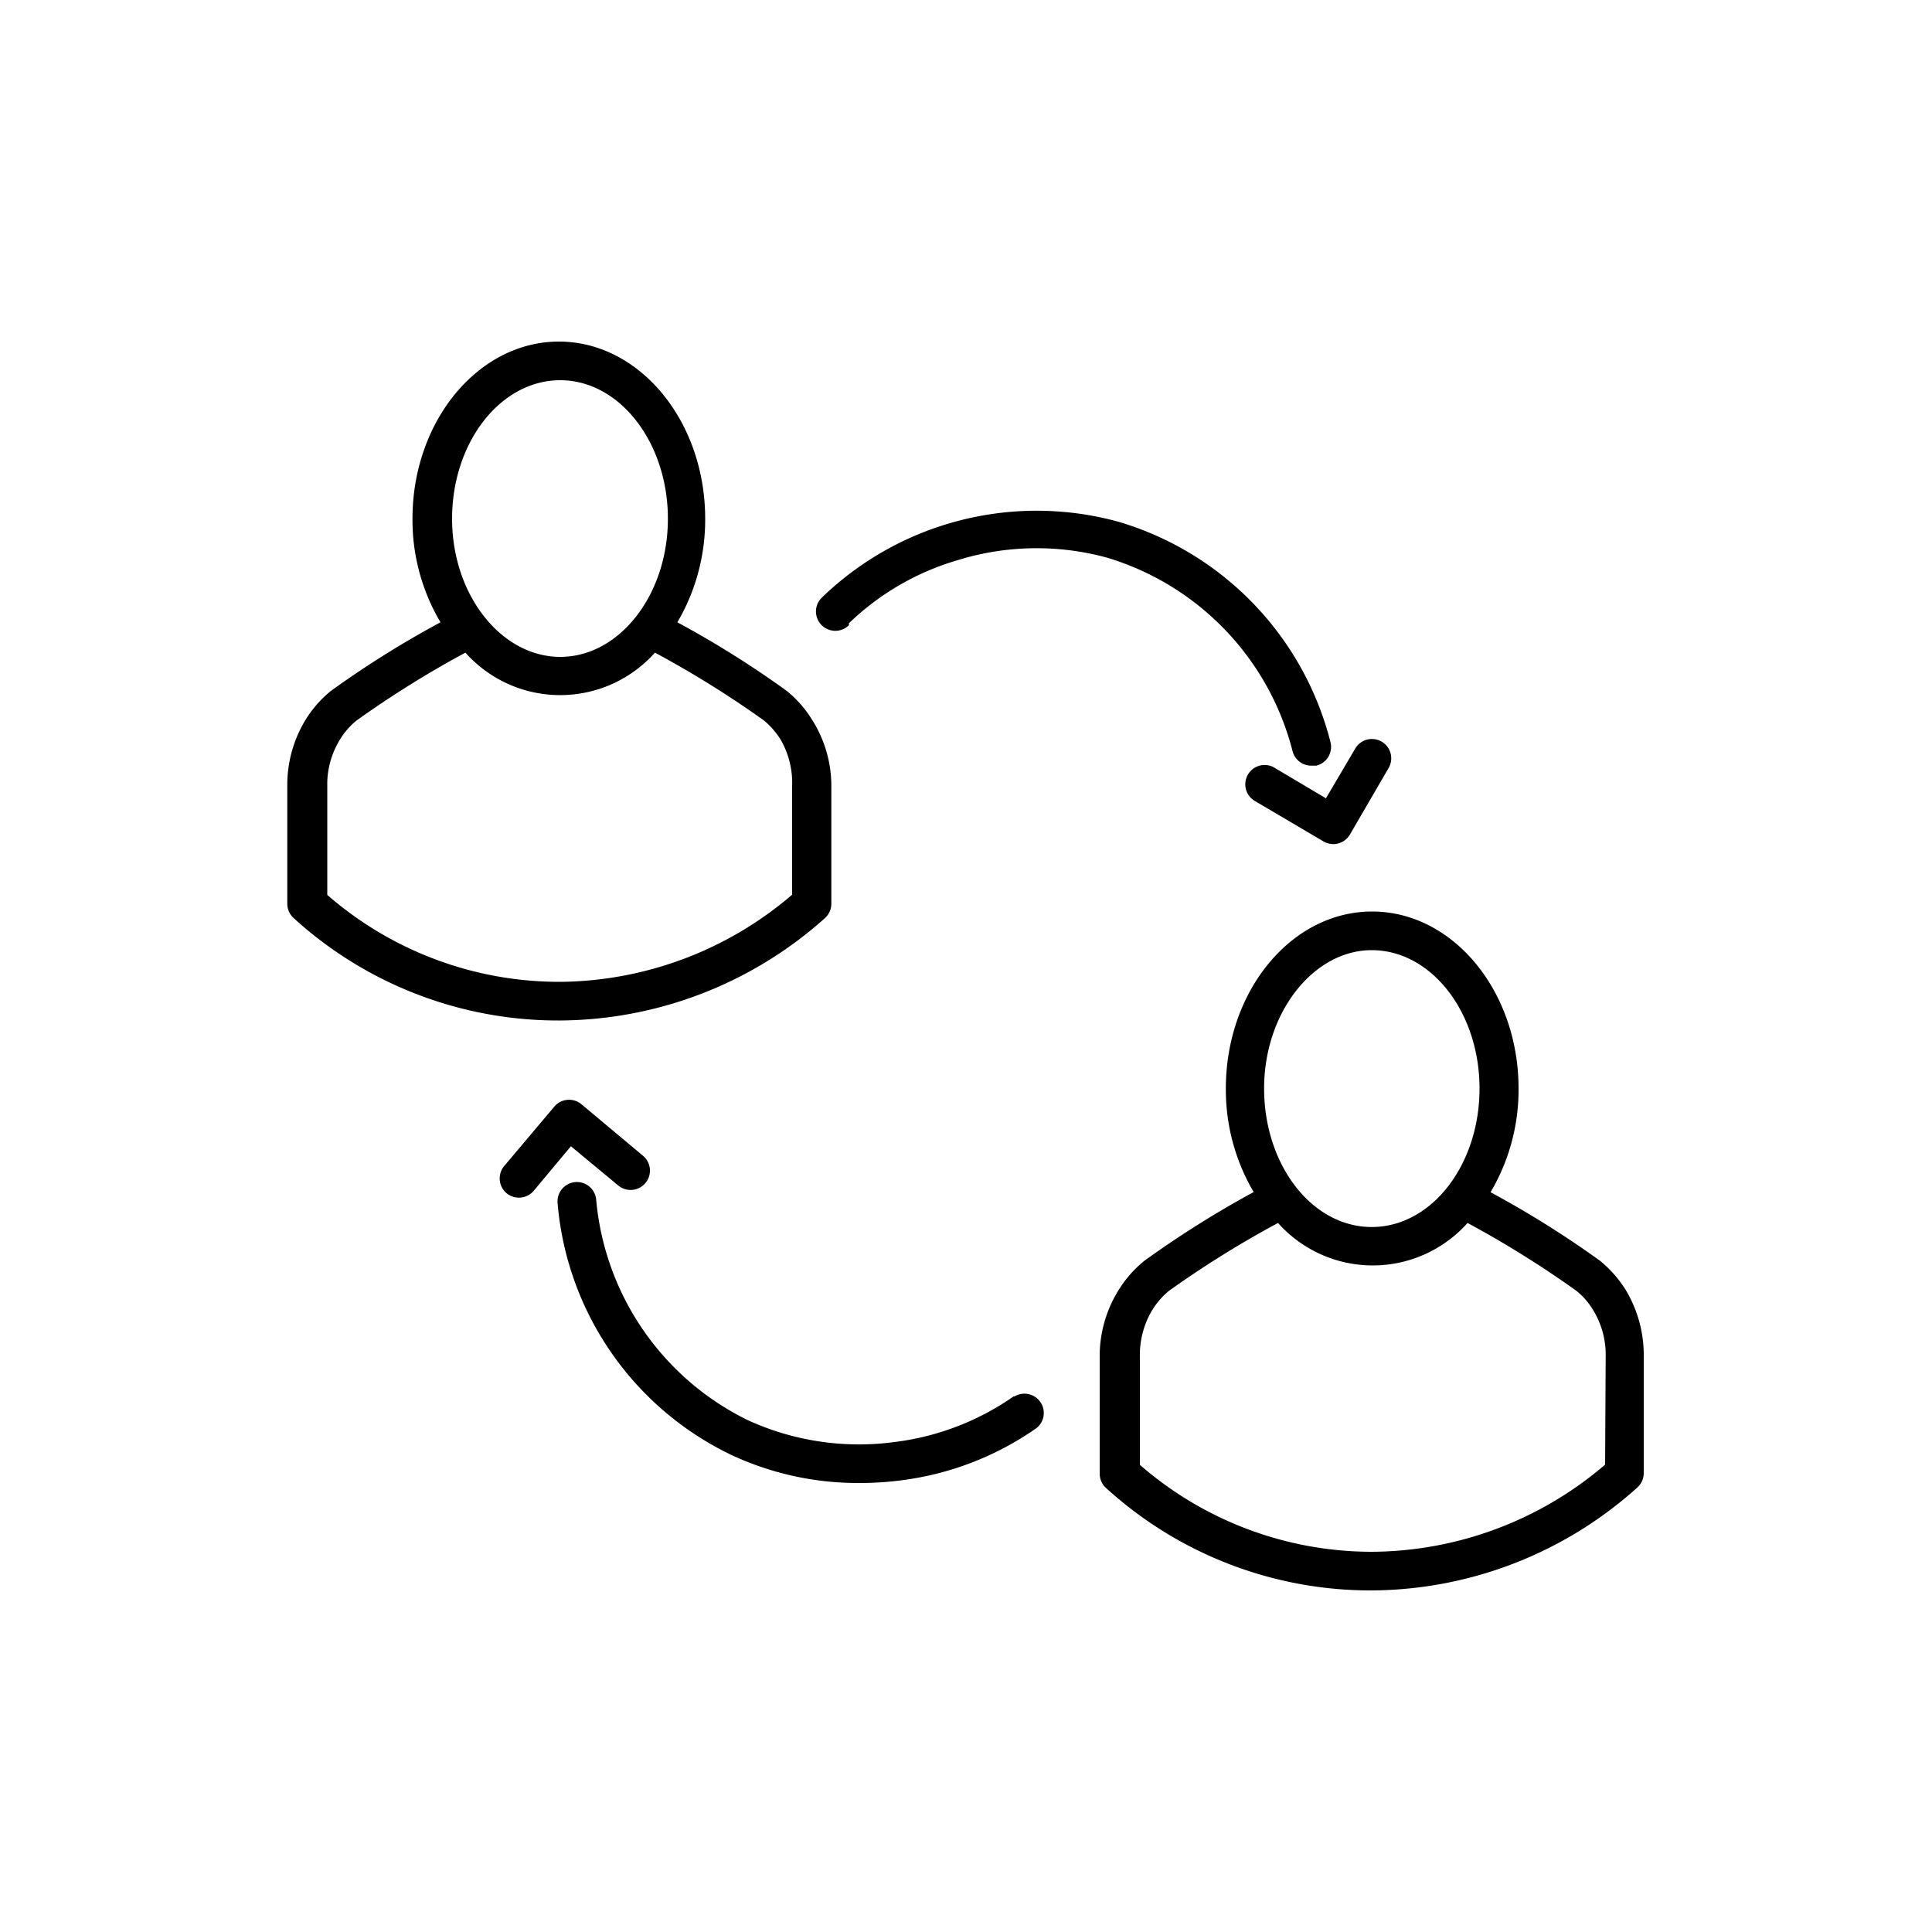
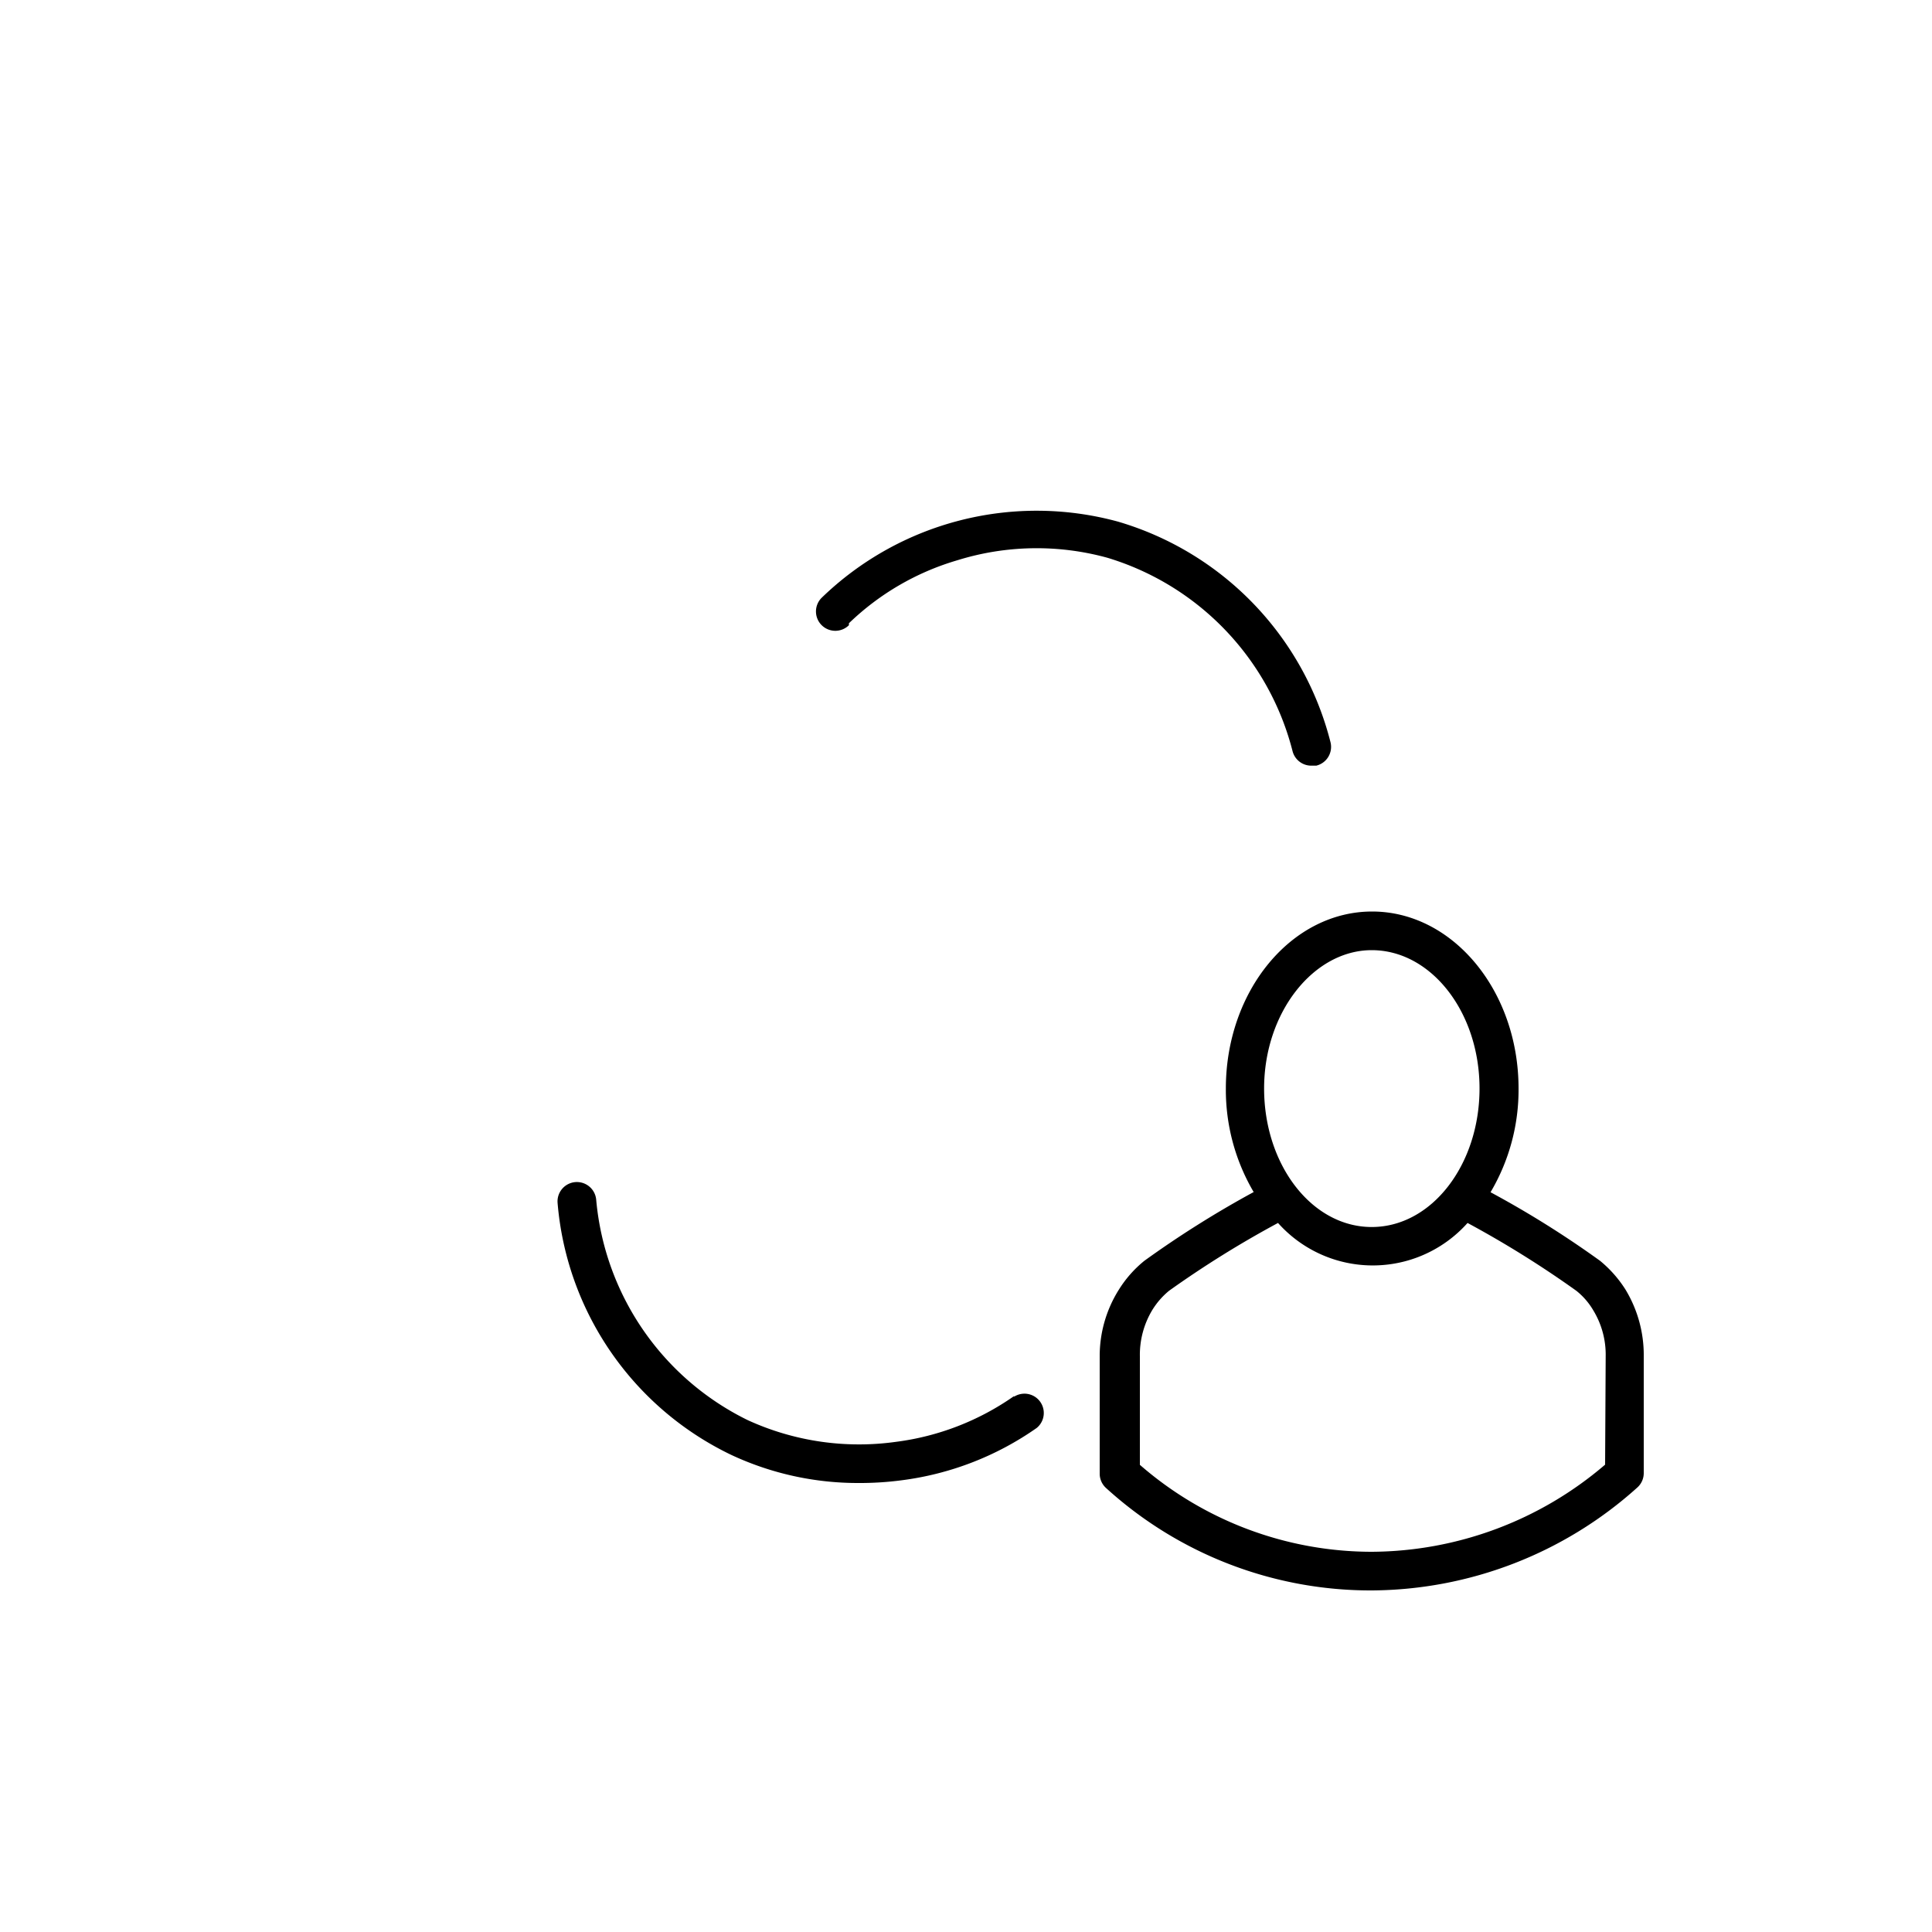
<svg xmlns="http://www.w3.org/2000/svg" id="pictogram" viewBox="0 0 100 100">
-   <path d="M42.7,47.52a1,1,0,0,0,.33-.75V40.7a6.39,6.39,0,0,0-1-3.45,5.88,5.88,0,0,0-1.31-1.49,50.92,50.92,0,0,0-5.66-3.55,10.48,10.48,0,0,0,1.44-5.36c0-5.06-3.4-9.17-7.57-9.17s-7.58,4.11-7.58,9.17a10.39,10.39,0,0,0,1.45,5.36,51,51,0,0,0-5.67,3.55,5.88,5.88,0,0,0-1.31,1.49,6.47,6.47,0,0,0-.95,3.45v6.07a1,1,0,0,0,.33.75A20.31,20.31,0,0,0,29,52.82,20.72,20.72,0,0,0,42.7,47.52ZM29,19.68c3.07,0,5.57,3.22,5.57,7.17S32.05,34,29,34,23.4,30.8,23.4,26.85,25.9,19.68,29,19.68Zm-12.06,21a4.41,4.41,0,0,1,.65-2.39,3.78,3.78,0,0,1,.87-1,52.64,52.64,0,0,1,5.63-3.51,6.57,6.57,0,0,0,9.81,0,52.75,52.75,0,0,1,5.64,3.51,4.18,4.18,0,0,1,.87,1A4.49,4.49,0,0,1,41,40.7v5.61a18.67,18.67,0,0,1-12,4.51,18.28,18.28,0,0,1-12.06-4.5Z" />
  <path d="M84.13,66.74a6.24,6.24,0,0,0-1.31-1.48,51,51,0,0,0-5.67-3.55,10.4,10.4,0,0,0,1.45-5.37c0-5.05-3.4-9.16-7.58-9.16s-7.57,4.11-7.57,9.16a10.43,10.43,0,0,0,1.44,5.36,52.53,52.53,0,0,0-5.66,3.56,6,6,0,0,0-1.31,1.48,6.45,6.45,0,0,0-1,3.46v6.07a1,1,0,0,0,.33.75A20.33,20.33,0,0,0,71,82.32,20.7,20.7,0,0,0,84.74,77a1,1,0,0,0,.34-.75V70.2A6.53,6.53,0,0,0,84.13,66.74ZM71,49.18c3.08,0,5.58,3.21,5.58,7.16S74.1,63.51,71,63.51s-5.57-3.22-5.57-7.17S68,49.18,71,49.18ZM83.08,75.81A18.7,18.7,0,0,1,71,80.32a18.29,18.29,0,0,1-12-4.5V70.2a4.49,4.49,0,0,1,.64-2.39,4,4,0,0,1,.87-1,52.75,52.75,0,0,1,5.64-3.51,6.57,6.57,0,0,0,9.81,0,52.64,52.64,0,0,1,5.63,3.51,3.63,3.63,0,0,1,.87,1,4.41,4.41,0,0,1,.65,2.39Z" />
  <path d="M43.94,32.26A13.57,13.57,0,0,1,49.55,29a13.81,13.81,0,0,1,7.77-.13,14.1,14.1,0,0,1,9.58,10,1,1,0,0,0,1,.76l.23,0a1,1,0,0,0,.74-1.2,16,16,0,0,0-11-11.43,16,16,0,0,0-15.34,3.94,1,1,0,1,0,1.41,1.42Z" />
-   <path d="M65.92,39.71a1,1,0,0,0-1,1.73l3.58,2.11a1,1,0,0,0,.51.14,1,1,0,0,0,.86-.49l2-3.44a1,1,0,0,0-.35-1.37,1,1,0,0,0-1.37.35l-1.52,2.58Z" />
  <path d="M52.46,72.28a13.65,13.65,0,0,1-6.09,2.35,13.82,13.82,0,0,1-7.68-1.13,14.1,14.1,0,0,1-7.83-11.39,1,1,0,1,0-2,.15,15.93,15.93,0,0,0,9,13.05,15.47,15.47,0,0,0,6.6,1.45,16.35,16.35,0,0,0,2.2-.14,15.61,15.61,0,0,0,7-2.71,1,1,0,0,0-1.15-1.63Z" />
-   <path d="M32,61.36a1,1,0,0,0,1.41-.13,1,1,0,0,0-.12-1.4l-3.19-2.67a1,1,0,0,0-1.41.12L26.1,60.35a1,1,0,0,0,.12,1.41,1,1,0,0,0,.64.23,1,1,0,0,0,.77-.36l1.92-2.3Z" />
</svg>